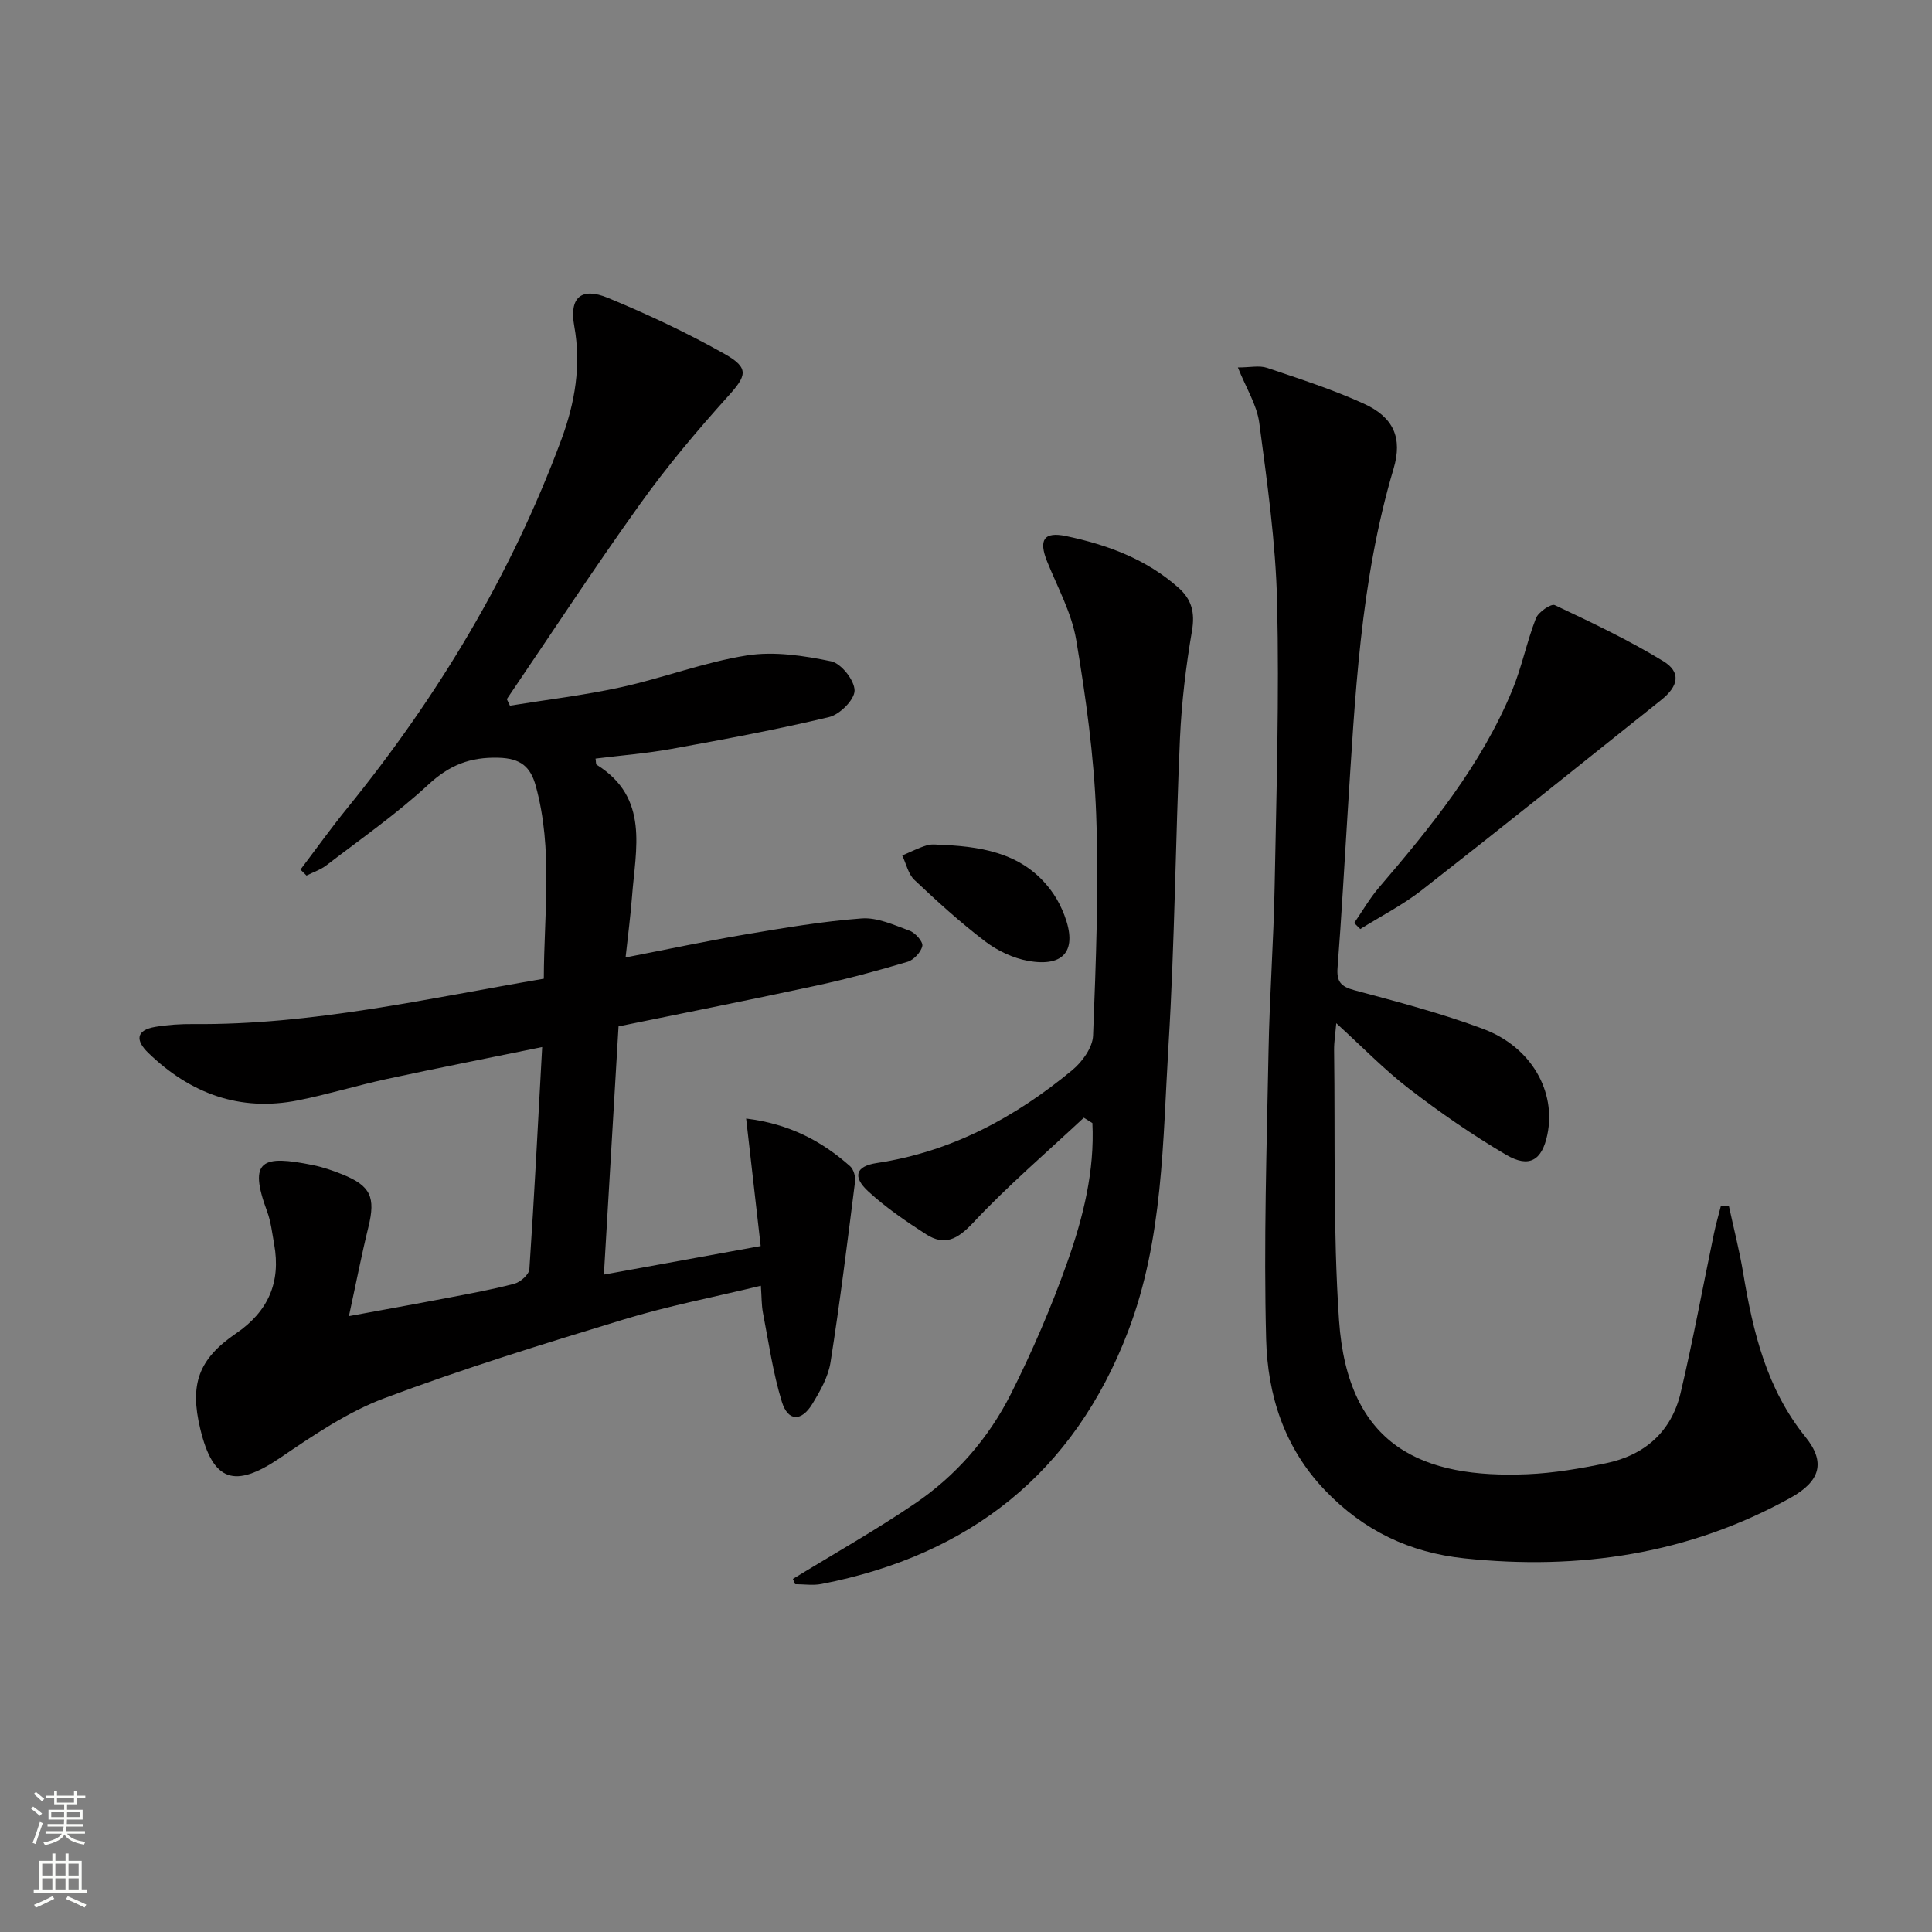
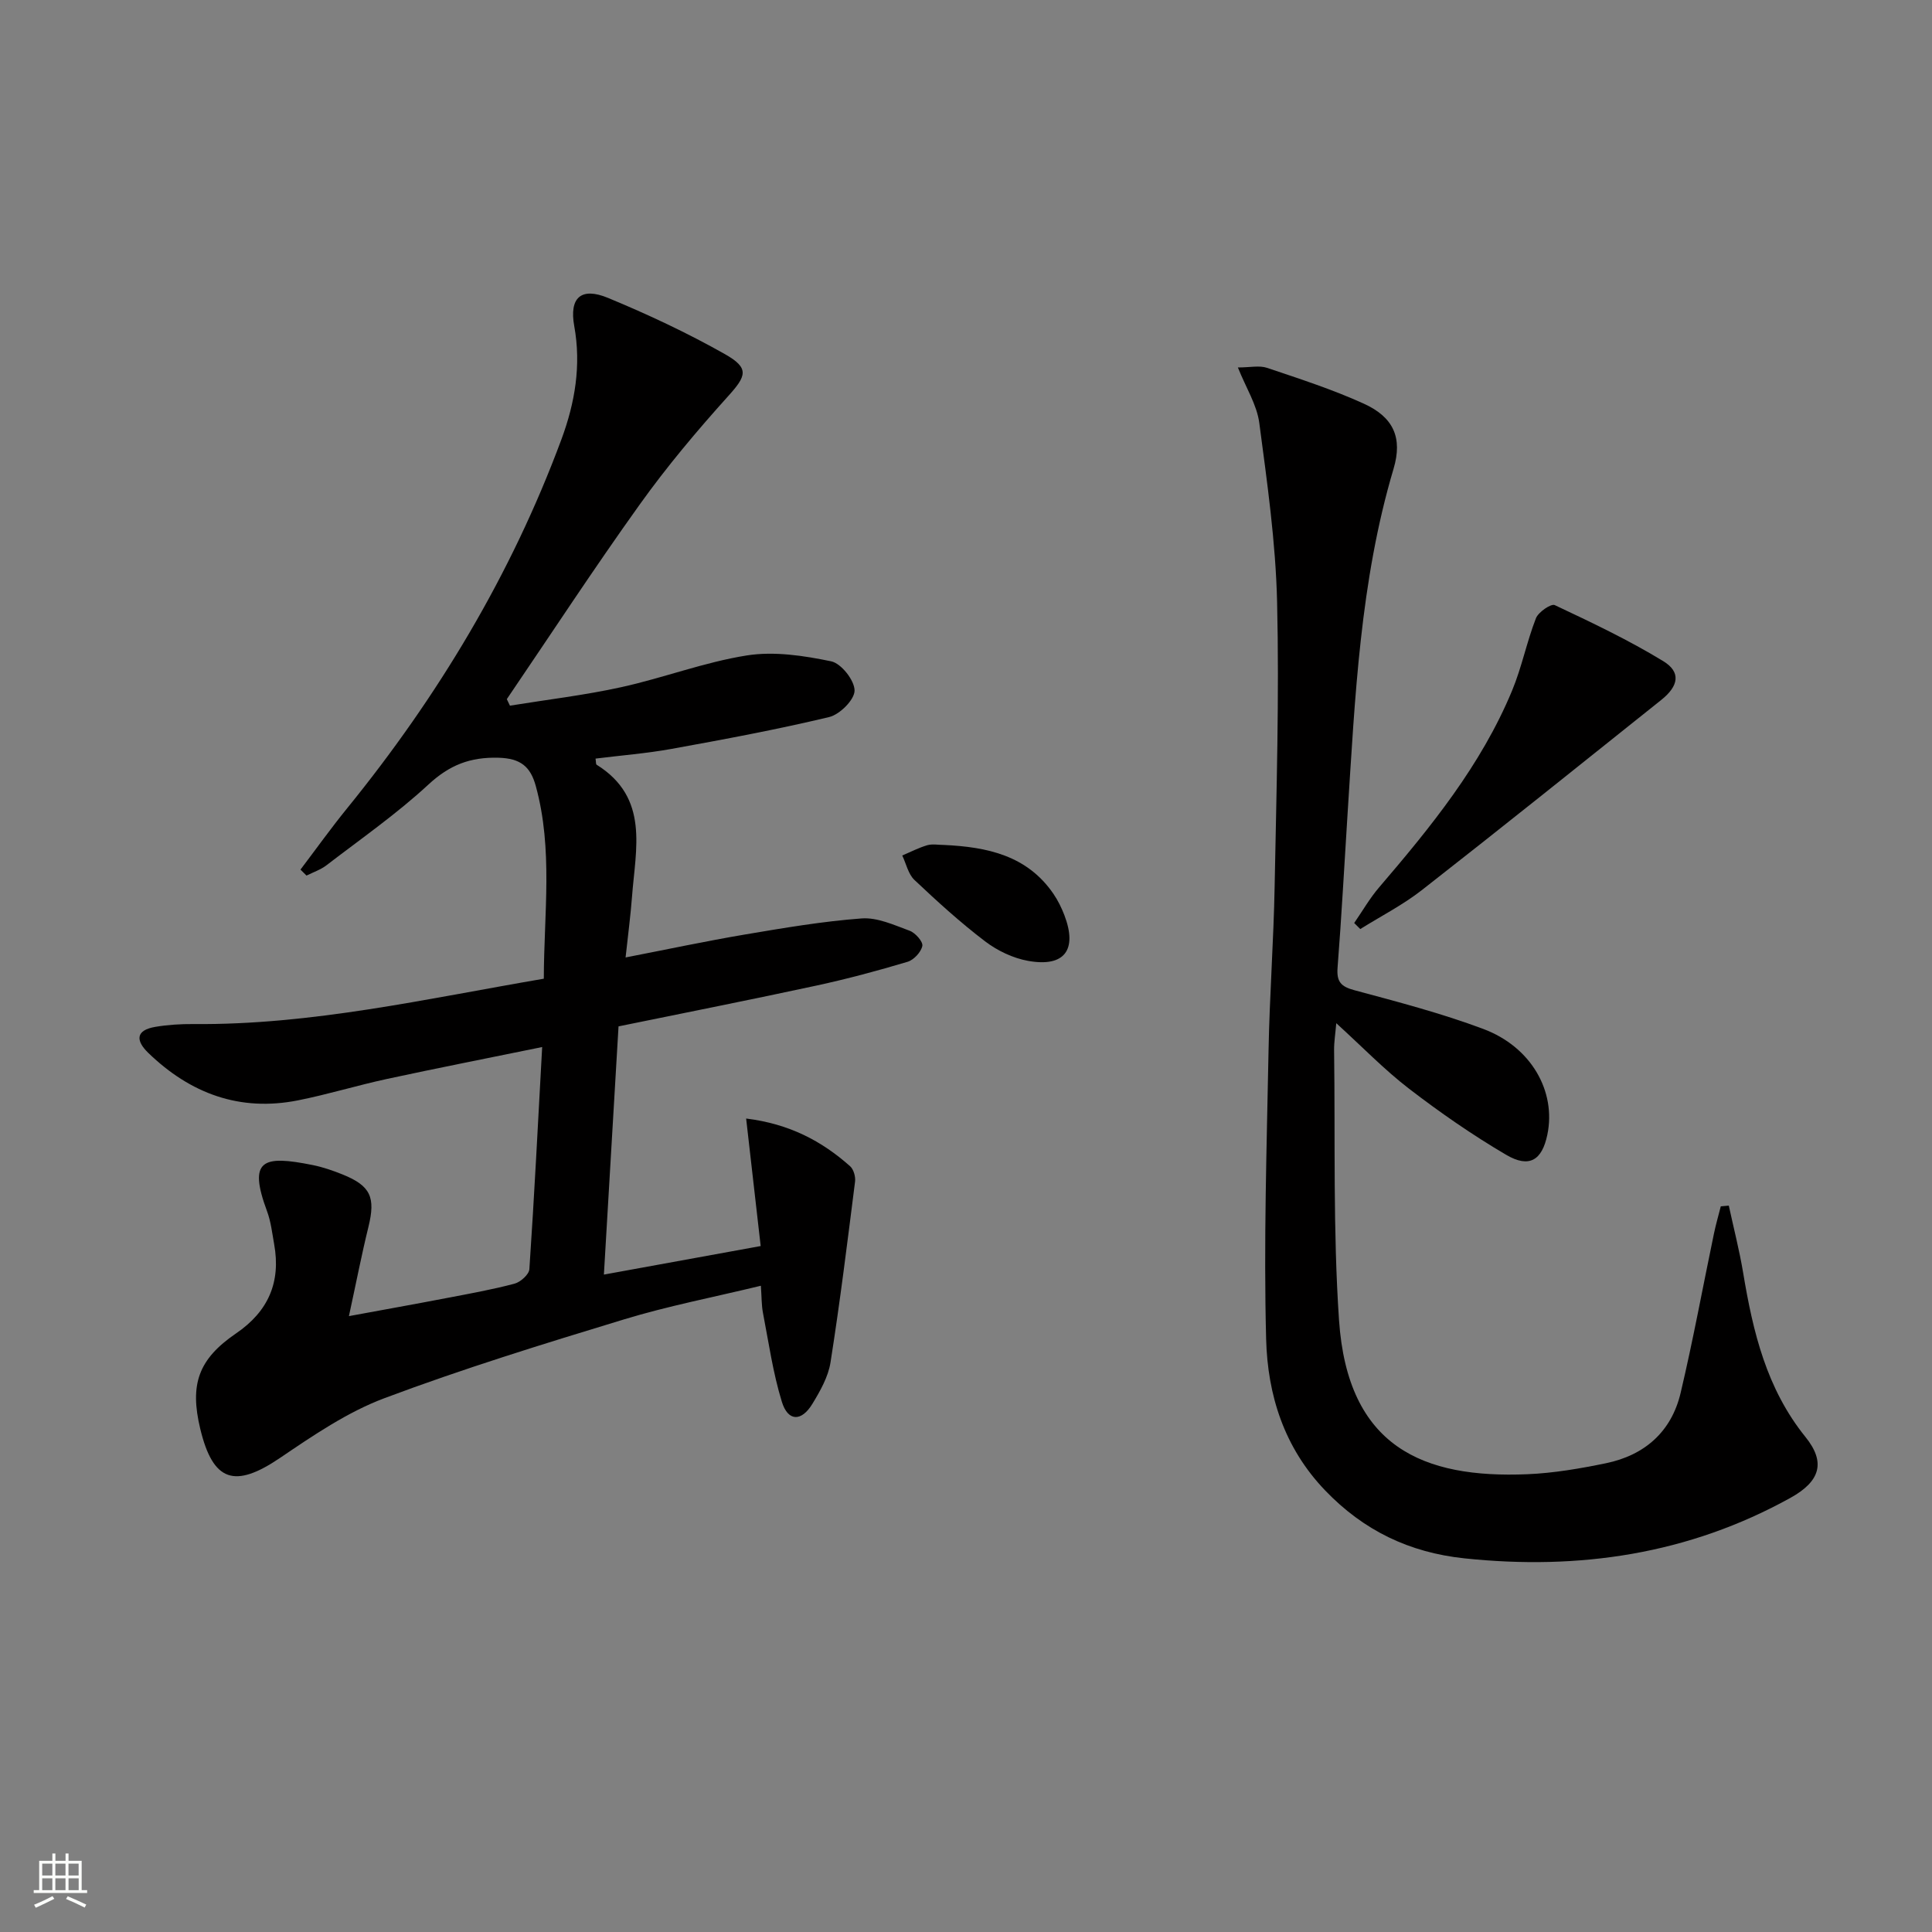
<svg xmlns="http://www.w3.org/2000/svg" enable-background="new 0 0 400 400" viewBox="0 0 400 400">
  <rect x="0" y="0" width="400" height="400" fill="#808080" stroke="none" />
  <g fill="#010000">
    <path d="m157.53 266.2c-9.77 2.37-19.21 4.18-28.35 6.97-16.65 5.06-33.31 10.2-49.59 16.31-7.67 2.88-14.73 7.7-21.59 12.35-9.4 6.38-13.9 4.98-16.54-6.01-2.21-9.19-.41-14.41 7.41-19.75 6.68-4.56 9.31-10.6 7.89-18.48-.41-2.29-.67-4.66-1.47-6.81-3.97-10.71-.92-11.66 9.44-9.57 2.1.42 4.18 1.14 6.17 1.94 5.86 2.36 6.88 4.74 5.38 10.87-1.42 5.77-2.55 11.61-4.04 18.47 7.41-1.37 13.82-2.51 20.21-3.74 4.71-.9 9.45-1.75 14.08-2.98 1.24-.33 2.99-1.9 3.07-2.99 1.02-15.07 1.78-30.16 2.65-46-11.19 2.29-21.69 4.35-32.16 6.61-6.15 1.33-12.19 3.19-18.36 4.42-12.07 2.41-22.32-1.4-31.02-9.81-2.66-2.57-2.63-4.71 1.45-5.4 2.6-.44 5.27-.6 7.91-.58 24.44.22 48.11-5.22 72.52-9.39.03-13.51 1.94-26.77-1.66-39.89-1.1-4.02-3.14-5.73-7.72-5.86-5.9-.16-10.16 1.52-14.52 5.56-6.56 6.07-13.97 11.23-21.09 16.7-1.21.93-2.75 1.44-4.14 2.14-.42-.41-.83-.83-1.25-1.24 3.21-4.23 6.3-8.56 9.65-12.68 18.8-23.15 34-48.39 44.38-76.4 2.79-7.54 4.13-15.29 2.65-23.46-1.07-5.92 1.45-8.12 7-5.82 8.26 3.42 16.41 7.24 24.18 11.63 5.16 2.92 4.47 4.52.64 8.76-6.44 7.15-12.67 14.56-18.26 22.38-9.47 13.22-18.38 26.85-27.52 40.3.22.45.43.9.65 1.35 7.69-1.25 15.46-2.16 23.05-3.83 8.73-1.92 17.21-5.18 26-6.57 5.65-.89 11.77.04 17.46 1.22 2.07.43 4.84 3.94 4.84 6.05 0 1.9-3.07 4.97-5.27 5.49-10.78 2.58-21.7 4.61-32.62 6.59-5.19.94-10.48 1.35-15.74 2.01.11.67.05 1.16.23 1.27 10.96 6.84 8.06 17.4 7.32 27.34-.3 3.93-.82 7.85-1.33 12.56 8.61-1.67 16.66-3.39 24.77-4.76 8-1.35 16.03-2.72 24.11-3.32 3.25-.24 6.72 1.37 9.93 2.55 1.18.43 2.8 2.27 2.63 3.14-.26 1.28-1.76 2.9-3.06 3.29-6.19 1.85-12.45 3.53-18.76 4.9-13.46 2.91-26.97 5.58-41.08 8.47-1 16.98-2 33.97-3.03 51.39 11.11-2.02 21.53-3.92 32.46-5.91-.99-8.73-1.96-17.18-3.01-26.4 8.93 1.1 15.63 4.64 21.52 9.87.73.65 1.16 2.16 1.03 3.19-1.58 12.49-3.12 24.99-5.08 37.42-.47 3-2.14 5.94-3.76 8.6-2.27 3.73-5.06 3.66-6.32-.45-1.84-5.98-2.72-12.25-3.91-18.41-.31-1.63-.26-3.28-.43-5.6z" />
    <path d="m256.29 76.08c2.52 0 4.45-.46 6.04.08 6.74 2.27 13.56 4.47 20.02 7.41 6.17 2.8 8.08 7.07 6.17 13.49-6.94 23.33-7.97 47.4-9.52 71.43-.68 10.61-1.24 21.24-2.07 31.84-.23 2.94.7 3.94 3.51 4.69 8.96 2.41 17.98 4.76 26.65 8.01 9.98 3.73 15.13 12.97 13.27 21.9-1.1 5.29-3.73 6.97-8.51 4.17-6.99-4.1-13.7-8.76-20.13-13.7-5.11-3.93-9.64-8.63-15.06-13.56-.18 2.18-.47 3.88-.45 5.57.25 18.64-.24 37.33 1.02 55.9 1.79 26.3 17.41 32.82 39.03 31.91 5.43-.23 10.88-1.17 16.22-2.27 8.02-1.65 13.57-6.53 15.47-14.54 2.59-10.94 4.61-22.02 6.91-33.03.39-1.89.94-3.75 1.41-5.62.55-.05 1.1-.1 1.66-.15 1 4.63 2.19 9.23 2.97 13.9 2.03 12.21 4.82 23.99 12.91 34.01 4.22 5.23 3.07 9.16-3.11 12.59-21.08 11.68-43.75 15.03-67.51 12.53-11.36-1.2-20.85-5.73-28.85-14.08-8.51-8.88-11.9-19.78-12.2-31.31-.52-19.9.12-39.84.5-59.77.21-11.31 1.05-22.61 1.26-33.92.37-19.63.97-39.28.51-58.9-.29-12.4-2.06-24.79-3.69-37.11-.5-3.75-2.75-7.26-4.43-11.47z" />
-     <path d="m164.16 326.9c8.43-5.17 17.06-10.04 25.24-15.59 8.53-5.78 15.27-13.54 19.89-22.7 4.46-8.86 8.41-18.04 11.72-27.39 3.27-9.23 5.64-18.81 5.16-28.7-.59-.37-1.18-.74-1.78-1.11-7.7 7.2-15.74 14.08-22.93 21.76-3.21 3.43-5.88 4.84-9.73 2.37-4.16-2.68-8.31-5.51-11.94-8.85-3.35-3.07-2.64-5.24 1.75-5.9 15.46-2.33 28.64-9.44 40.47-19.24 2.06-1.7 4.21-4.68 4.3-7.14.59-15.27 1.2-30.58.64-45.84-.45-12.07-2.13-24.14-4.13-36.07-.94-5.6-3.86-10.88-6.02-16.24-1.79-4.45-.72-6.25 3.93-5.27 8.51 1.79 16.6 4.76 23.27 10.7 2.73 2.43 3.43 5.13 2.79 8.9-1.26 7.35-2.15 14.81-2.49 22.26-.94 21.11-1.08 42.26-2.36 63.34-1.21 20.01-1.08 40.35-8.39 59.47-11.22 29.35-32.88 46.34-63.48 52.29-1.75.34-3.63.04-5.45.04-.17-.37-.32-.73-.46-1.09z" />
    <path d="m280.37 191.1c1.71-2.47 3.21-5.11 5.16-7.38 10.73-12.53 21.12-25.3 27.52-40.71 2.02-4.85 3.04-10.11 4.95-15.01.5-1.28 3.13-3.07 3.89-2.72 7.62 3.59 15.28 7.22 22.46 11.6 3.71 2.26 3.23 5.13-.4 8.03-16.48 13.17-32.93 26.37-49.55 39.36-3.95 3.09-8.5 5.41-12.77 8.08-.43-.41-.84-.83-1.26-1.25z" />
    <path d="m195.47 174.94c8.87.42 17.18 2.14 22.64 10.13.92 1.35 1.67 2.87 2.26 4.41 2.74 7.18.03 10.81-7.5 9.46-3.13-.56-6.36-2.1-8.91-4.04-5.14-3.91-9.94-8.28-14.64-12.72-1.28-1.21-1.7-3.35-2.52-5.06 1.73-.73 3.41-1.61 5.19-2.13 1.08-.3 2.32-.05 3.48-.05z" />
  </g>
-   <path d="m6.44 374.46.42-.45c.65.47 1.27.95 1.85 1.44l-.45.49c-.65-.56-1.25-1.06-1.82-1.48m.93 7.33-.63-.26c.55-1.36 1.05-2.8 1.52-4.33.19.1.38.19.59.27-.46 1.29-.95 2.73-1.48 4.32m-.38-10.38.44-.42c.43.34 1.01.82 1.74 1.44l-.49.49c-.53-.51-1.09-1.01-1.69-1.51m2.5.35h1.72v-1.04h.59v1.04h3.52v-1.04h.59v1.04h1.75v.53h-1.75v1.42h-2.03v.97h3.22v2.03h-3.24c0 .35-.01.66-.03.93h3.32v.53h-3.37c-.03.27-.08.58-.15.94h3.96v.53h-3.71c.67.92 1.93 1.48 3.79 1.68-.13.24-.23.44-.29.59-2.13-.38-3.48-1.08-4.04-2.12-.43.97-1.77 1.72-4.03 2.23-.09-.19-.2-.37-.33-.55 2.1-.42 3.37-1.03 3.81-1.83h-3.36v-.53h3.58c.08-.29.13-.61.16-.94h-3.33v-.53h3.39c.02-.27.04-.58.04-.93h-3.23v-2.03h3.25v-.97h-2.07v-1.42h-1.73zm1.12 3.44v1h2.65c.01-.3.02-.44.01-.4v-.25-.35zm1.19-2h3.52v-.91h-3.52zm4.71 2h-2.63v.59c0 .15-.01.28-.01.4h2.64z" fill="#fbfcfa" />
  <path d="m13.56 383.74h.63v1.52h2.72v6.07h1.13v.6h-11.06v-.6h1.13v-6.07h2.73v-1.52h.63v1.52h2.1v-1.52zm-2.69 8.83.38.56c-1.24.63-2.53 1.25-3.85 1.85-.1-.21-.21-.42-.34-.63 1.36-.55 2.63-1.15 3.81-1.78m-2.13-4.27h2.1v-2.45h-2.1zm0 3.04h2.1v-2.46h-2.1zm2.72-3.04h2.1v-2.45h-2.1zm0 3.04h2.1v-2.46h-2.1zm6.07 3.6c-1.41-.71-2.7-1.3-3.86-1.78l.35-.56c1.45.62 2.75 1.19 3.84 1.72zm-1.25-9.09h-2.1v2.45h2.1zm-2.09 5.49h2.1v-2.46h-2.1z" fill="#fbfcfa" />
</svg>